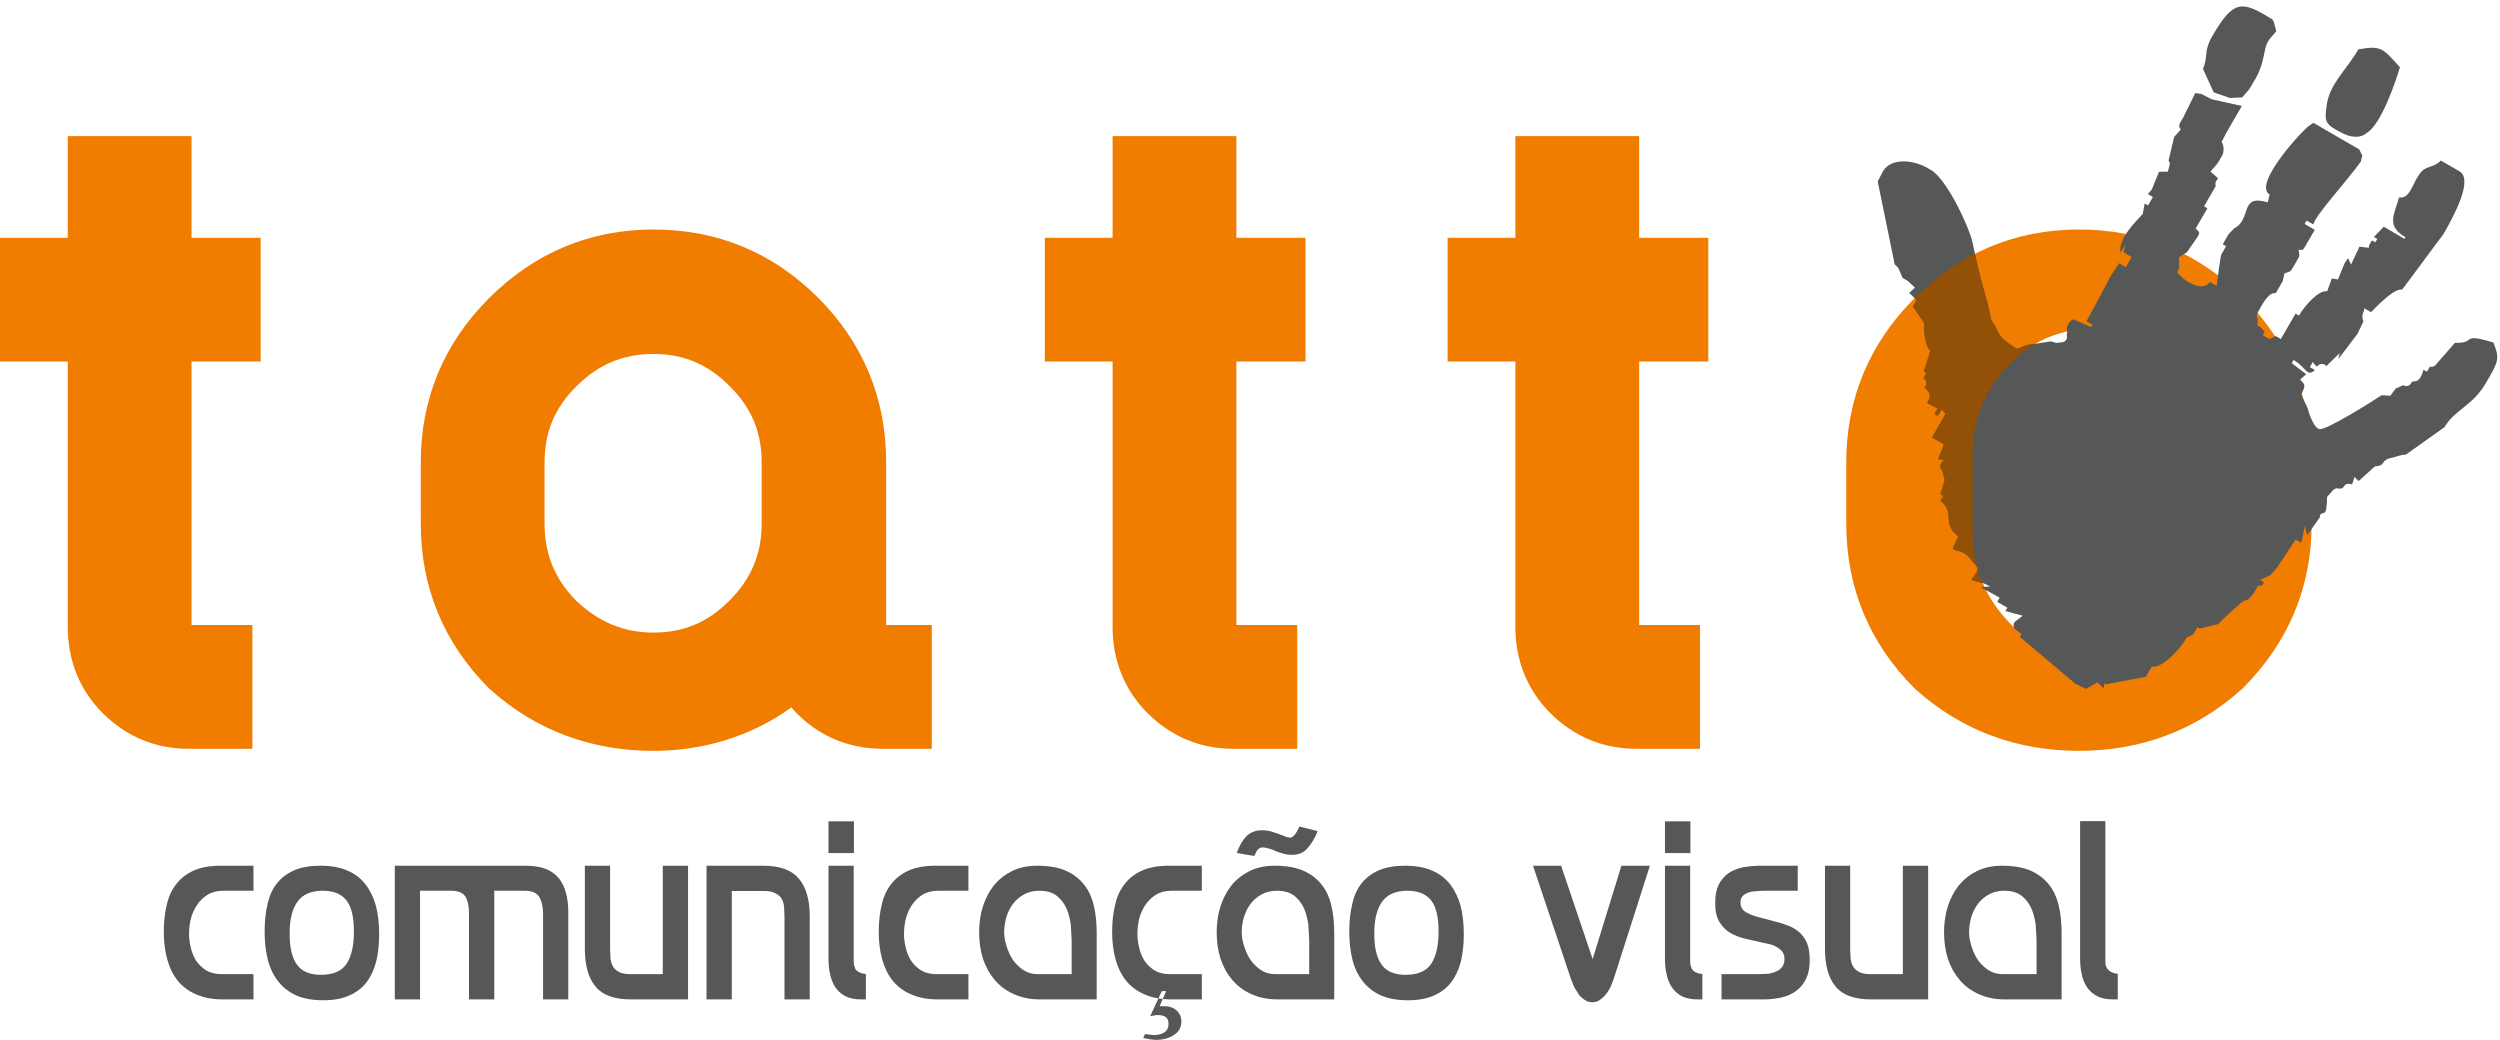
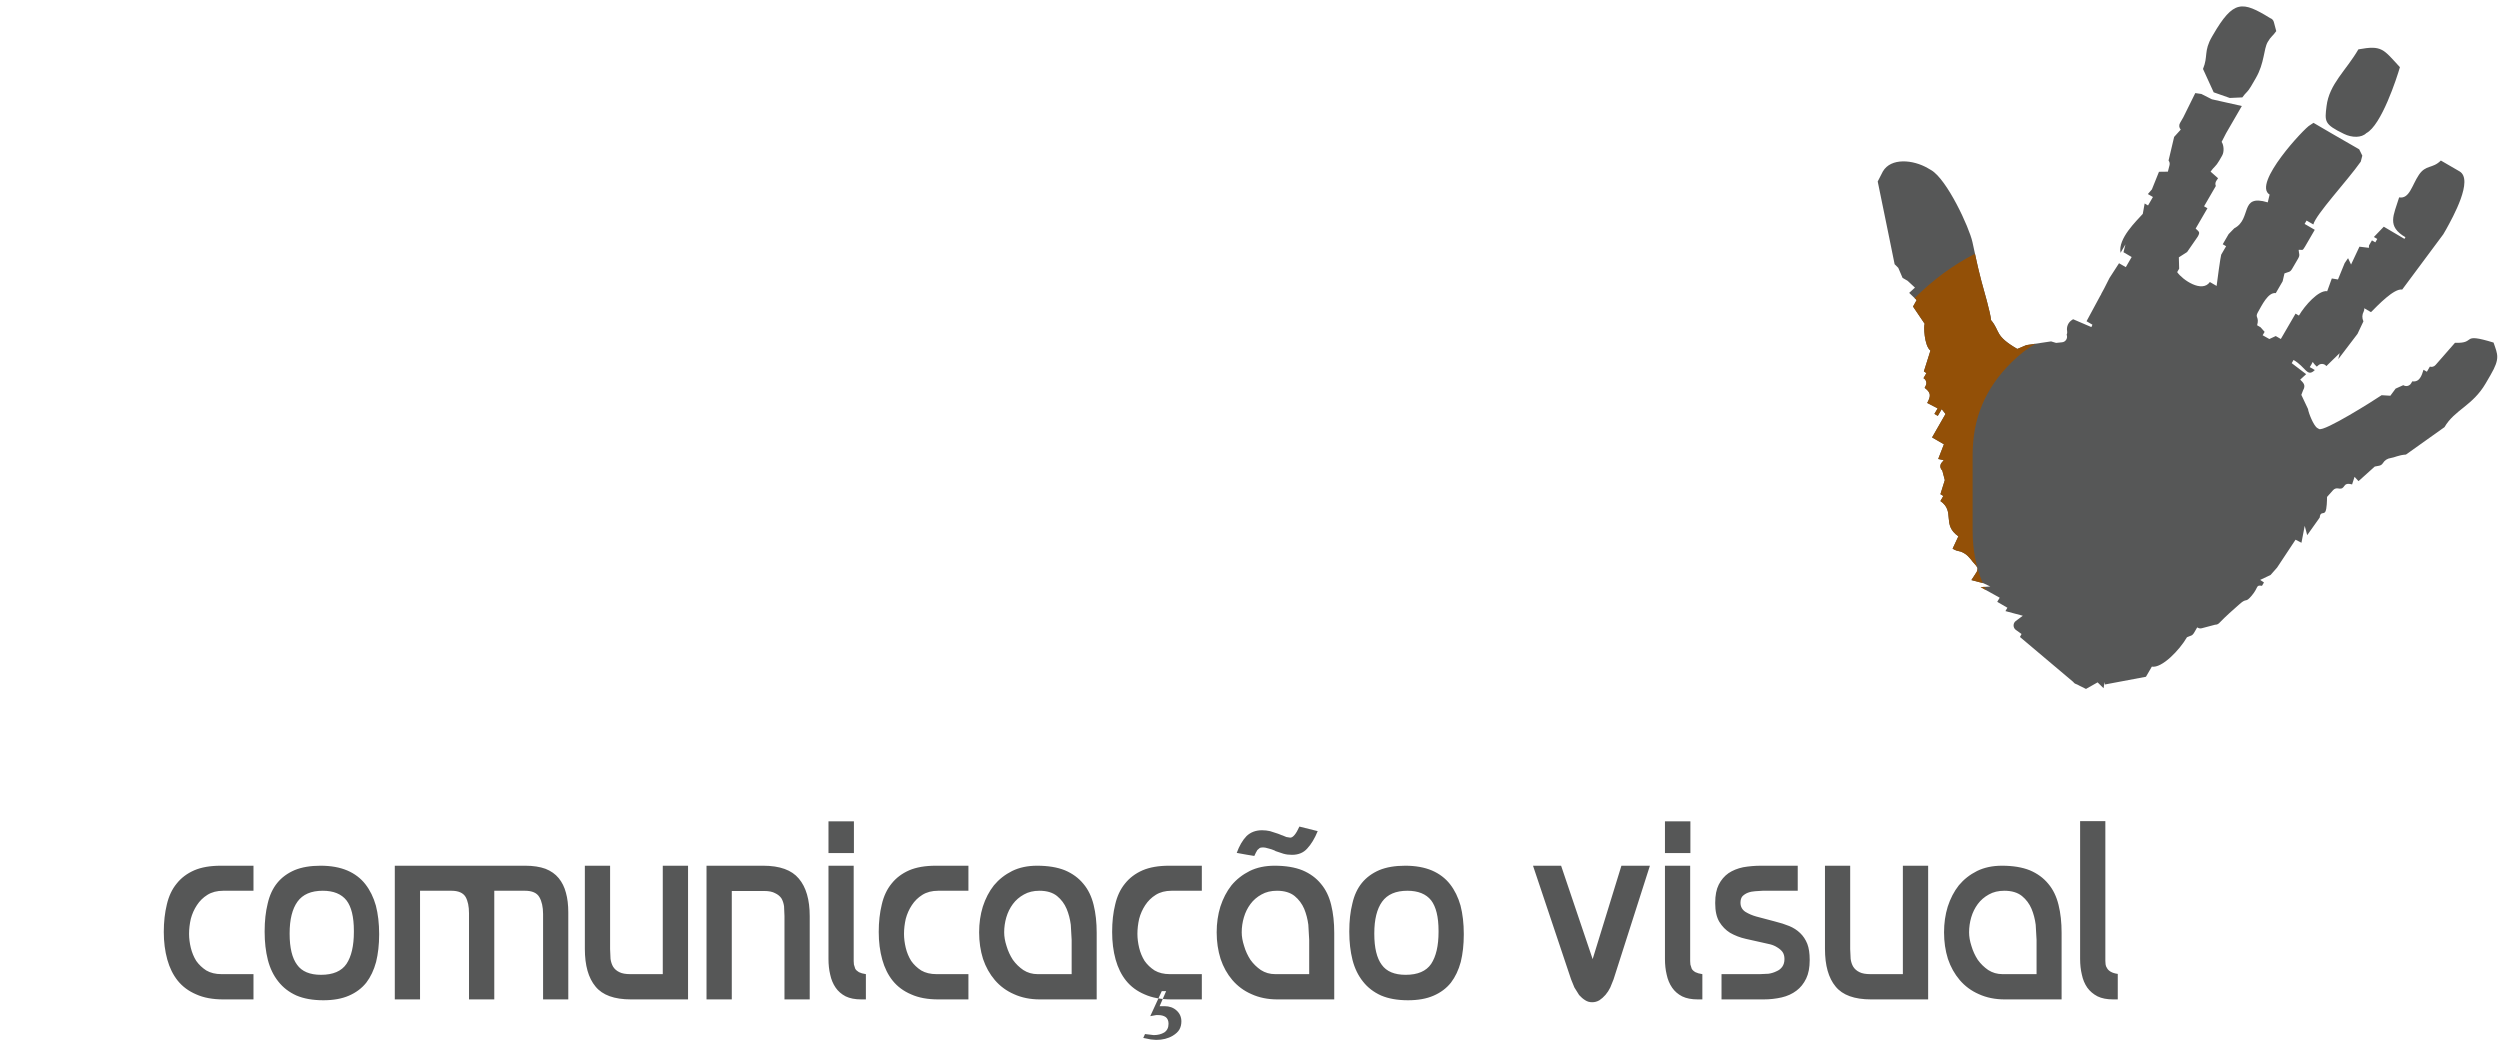
<svg xmlns="http://www.w3.org/2000/svg" width="342pt" height="142.3pt" viewBox="0 0 342 142.3" version="1.1">
  <defs>
    <clipPath id="clip1">
      <path d="M 22 112 L 290 112 L 290 142.301 L 22 142.301 Z M 22 112 " />
    </clipPath>
  </defs>
  <g id="surface1">
-     <path style=" stroke:none;fill-rule:evenodd;fill:rgb(94.139%,48.631%,0%);fill-opacity:1;" d="M 26.203 32.527 L 35.66 32.527 L 35.66 49.461 L 26.203 49.461 L 26.203 85.5 L 34.527 85.5 L 34.527 102.434 L 25.777 102.434 C 21.254 102.434 17.25 100.754 14.051 97.555 C 10.832 94.34 9.27 90.266 9.27 85.734 L 9.27 49.461 L 0 49.461 L 0 32.527 L 9.27 32.527 L 9.27 18.625 L 26.203 18.625 Z M 121.223 85.5 L 127.465 85.5 L 127.465 102.434 L 120.797 102.434 C 116.773 102.434 113.082 101.164 110.027 98.539 C 109.383 97.984 108.793 97.398 108.254 96.773 C 106.625 97.961 104.867 98.984 102.988 99.832 C 98.684 101.773 94.113 102.715 89.391 102.715 C 80.957 102.715 73.41 99.98 67.105 94.359 L 66.992 94.258 L 66.883 94.152 C 60.711 87.977 57.562 80.371 57.562 71.641 L 57.562 63.223 C 57.562 54.523 60.734 46.961 66.883 40.809 C 73.062 34.629 80.645 31.395 89.391 31.395 C 98.121 31.395 105.727 34.543 111.902 40.715 C 118.074 46.887 121.223 54.492 121.223 63.223 Z M 78.844 82.195 C 81.84 85.039 85.246 86.539 89.391 86.539 C 93.52 86.539 96.875 85.117 99.77 82.176 L 99.801 82.145 C 102.746 79.203 104.195 75.809 104.195 71.641 L 104.195 63.223 C 104.195 59.094 102.773 55.738 99.832 52.844 L 99.77 52.785 C 96.875 49.844 93.52 48.422 89.391 48.422 C 85.227 48.422 81.832 49.871 78.887 52.816 L 78.859 52.844 C 75.918 55.738 74.496 59.094 74.496 63.223 L 74.496 71.641 C 74.496 75.816 75.906 79.238 78.844 82.195 Z M 169.137 32.527 L 178.598 32.527 L 178.598 49.461 L 169.137 49.461 L 169.137 85.5 L 177.461 85.5 L 177.461 102.434 L 168.711 102.434 C 164.188 102.434 160.184 100.754 156.984 97.555 C 153.766 94.34 152.203 90.266 152.203 85.734 L 152.203 49.461 L 142.934 49.461 L 142.934 32.527 L 152.203 32.527 L 152.203 18.625 L 169.137 18.625 Z M 224.238 32.527 L 233.699 32.527 L 233.699 49.461 L 224.238 49.461 L 224.238 85.5 L 232.562 85.5 L 232.562 102.434 L 223.812 102.434 C 219.289 102.434 215.285 100.754 212.086 97.555 C 208.871 94.34 207.305 90.266 207.305 85.734 L 207.305 49.461 L 198.035 49.461 L 198.035 32.527 L 207.305 32.527 L 207.305 18.625 L 224.238 18.625 Z M 316.234 63.223 L 316.234 71.641 C 316.234 80.391 312.996 87.973 306.816 94.152 L 306.707 94.258 L 306.594 94.359 C 300.312 99.961 292.809 102.715 284.402 102.715 C 275.965 102.715 268.418 99.98 262.117 94.359 L 262 94.258 L 261.895 94.152 C 255.719 87.977 252.57 80.371 252.57 71.641 L 252.57 63.223 C 252.57 54.523 255.742 46.961 261.895 40.809 C 268.074 34.629 275.656 31.395 284.402 31.395 C 293.133 31.395 300.738 34.543 306.91 40.715 C 313.082 46.887 316.234 54.492 316.234 63.223 Z M 275.176 85.488 C 278.844 88.965 283.008 89.863 288.086 89.863 C 293.141 89.863 294.023 89.062 297.566 85.461 L 297.605 85.426 C 301.207 81.82 302.98 77.668 302.98 72.57 L 302.98 62.266 C 302.98 57.211 301.242 53.105 297.641 49.559 L 297.566 49.484 C 294.023 45.887 293.141 44.816 288.086 44.816 C 282.988 44.816 278.832 45.918 275.23 49.523 L 275.191 49.559 C 271.59 53.105 269.852 57.211 269.852 62.266 L 269.852 72.57 C 269.852 77.68 271.578 81.867 275.176 85.488 Z M 275.176 85.488 " />
    <g clip-path="url(#clip1)" clip-rule="nonzero">
      <path style=" stroke:none;fill-rule:evenodd;fill:rgb(33.714%,34.105%,34.105%);fill-opacity:1;" d="M 30.539 136.719 C 29.09 136.719 27.855 136.488 26.844 136.031 C 25.812 135.594 24.969 134.969 24.312 134.156 C 23.68 133.363 23.199 132.398 22.887 131.27 C 22.566 130.117 22.406 128.855 22.406 127.488 C 22.406 126.098 22.551 124.844 22.824 123.73 C 23.086 122.605 23.531 121.648 24.168 120.875 C 24.781 120.098 25.586 119.492 26.582 119.055 C 27.551 118.641 28.762 118.43 30.211 118.43 L 34.676 118.43 L 34.676 121.855 L 30.539 121.855 C 29.688 121.855 28.961 122.047 28.363 122.422 C 27.789 122.781 27.312 123.25 26.938 123.824 C 26.559 124.398 26.281 125.023 26.102 125.699 C 25.945 126.395 25.863 127.082 25.863 127.754 C 25.863 128.367 25.945 129.004 26.102 129.66 C 26.262 130.312 26.508 130.91 26.844 131.449 C 27.207 131.961 27.66 132.398 28.219 132.758 C 28.793 133.094 29.488 133.262 30.301 133.262 L 34.676 133.262 L 34.676 136.719 L 30.539 136.719 L 30.539 136.688 Z M 44.242 136.836 C 42.789 136.836 41.559 136.617 40.547 136.184 C 39.535 135.727 38.715 135.09 38.078 134.277 C 37.422 133.461 36.945 132.48 36.645 131.324 C 36.348 130.156 36.203 128.875 36.203 127.488 L 36.203 127.398 C 36.203 125.988 36.34 124.73 36.617 123.617 C 36.875 122.48 37.309 121.543 37.926 120.785 C 38.539 120.031 39.34 119.449 40.309 119.031 C 41.285 118.629 42.465 118.43 43.852 118.43 C 45.266 118.43 46.484 118.648 47.516 119.086 C 48.527 119.523 49.352 120.148 49.984 120.961 C 50.621 121.781 51.098 122.75 51.418 123.883 C 51.715 125.035 51.867 126.324 51.867 127.754 L 51.867 127.844 C 51.867 129.23 51.723 130.48 51.449 131.594 C 51.148 132.707 50.703 133.648 50.109 134.426 C 49.492 135.199 48.695 135.793 47.723 136.211 C 46.773 136.625 45.609 136.836 44.242 136.836 Z M 48.41 127.336 C 48.41 125.43 48.07 124.043 47.398 123.168 C 46.703 122.293 45.621 121.855 44.152 121.855 C 42.562 121.855 41.41 122.355 40.695 123.348 C 39.984 124.336 39.621 125.781 39.621 127.668 L 39.621 127.754 C 39.621 129.66 39.965 131.07 40.641 131.98 C 41.289 132.895 42.383 133.355 43.914 133.355 C 45.559 133.355 46.723 132.855 47.398 131.863 C 48.07 130.852 48.41 129.395 48.41 127.488 L 48.41 127.305 Z M 74.293 136.719 L 74.293 125.043 C 74.293 124.074 74.117 123.297 73.781 122.723 C 73.449 122.145 72.793 121.855 71.816 121.855 L 67.617 121.855 L 67.617 136.719 L 64.16 136.719 L 64.16 124.926 C 64.16 123.992 64.004 123.25 63.688 122.691 C 63.348 122.137 62.703 121.855 61.754 121.855 L 57.461 121.855 L 57.461 136.719 L 54.008 136.719 L 54.008 118.43 L 71.848 118.43 C 72.938 118.43 73.863 118.574 74.617 118.848 C 75.375 119.148 75.977 119.574 76.43 120.129 C 76.887 120.688 77.219 121.355 77.418 122.125 C 77.637 122.898 77.742 123.793 77.742 124.805 L 77.742 136.719 L 74.293 136.719 L 74.293 136.688 Z M 86.32 136.719 C 84.035 136.719 82.418 136.133 81.469 134.961 C 80.492 133.789 80.008 132.074 80.008 129.812 L 80.008 118.43 L 83.461 118.43 L 83.461 129.836 L 83.52 131.18 C 83.582 131.594 83.699 131.949 83.875 132.25 C 84.074 132.57 84.363 132.816 84.742 132.996 C 85.098 133.176 85.594 133.262 86.23 133.262 L 90.668 133.262 L 90.668 118.43 L 94.125 118.43 L 94.125 136.719 L 86.32 136.719 L 86.32 136.688 Z M 107.316 136.719 L 107.316 125.312 L 107.258 123.973 C 107.195 123.555 107.078 123.199 106.902 122.898 C 106.703 122.605 106.414 122.363 106.035 122.188 C 105.676 121.988 105.184 121.887 104.547 121.887 L 100.109 121.887 L 100.109 136.719 L 96.652 136.719 L 96.652 118.43 L 104.398 118.43 C 106.684 118.43 108.309 119.02 109.277 120.191 C 110.277 121.363 110.77 123.078 110.77 125.344 L 110.77 136.719 L 107.316 136.719 L 107.316 136.688 Z M 113.336 112.359 L 116.816 112.359 L 116.816 116.703 L 113.336 116.703 Z M 117.828 136.719 C 116.973 136.719 116.262 136.582 115.684 136.301 C 115.109 136 114.652 135.605 114.316 135.113 C 113.961 134.594 113.711 134 113.57 133.324 C 113.41 132.668 113.336 131.949 113.336 131.18 L 113.336 118.43 L 116.785 118.43 L 116.785 131.477 L 116.816 131.949 L 116.996 132.52 C 117.098 132.699 117.266 132.855 117.504 132.996 C 117.742 133.113 118.055 133.207 118.453 133.262 L 118.453 136.719 L 117.828 136.719 L 117.828 136.688 Z M 128.344 136.719 C 126.895 136.719 125.66 136.488 124.648 136.031 C 123.617 135.594 122.773 134.969 122.117 134.156 C 121.484 133.363 121.004 132.398 120.691 131.27 C 120.371 130.117 120.211 128.855 120.211 127.488 C 120.211 126.098 120.355 124.844 120.629 123.73 C 120.887 122.605 121.336 121.648 121.969 120.875 C 122.586 120.098 123.387 119.492 124.383 119.055 C 125.355 118.641 126.566 118.43 128.012 118.43 L 132.48 118.43 L 132.48 121.855 L 128.344 121.855 C 127.488 121.855 126.762 122.047 126.168 122.422 C 125.594 122.781 125.117 123.25 124.742 123.824 C 124.363 124.398 124.086 125.023 123.906 125.699 C 123.75 126.395 123.668 127.082 123.668 127.754 C 123.668 128.367 123.75 129.004 123.906 129.66 C 124.062 130.312 124.312 130.91 124.648 131.449 C 125.008 131.961 125.461 132.398 126.02 132.758 C 126.594 133.094 127.293 133.262 128.105 133.262 L 132.48 133.262 L 132.48 136.719 L 128.344 136.719 L 128.344 136.688 Z M 142.254 136.719 C 140.945 136.719 139.758 136.48 138.707 136 C 137.676 135.551 136.801 134.902 136.09 134.07 C 135.395 133.254 134.855 132.293 134.477 131.18 C 134.121 130.043 133.945 128.836 133.945 127.543 C 133.945 126.293 134.113 125.125 134.449 124.031 C 134.809 122.918 135.312 121.949 135.969 121.113 C 136.645 120.301 137.477 119.645 138.469 119.148 C 139.445 118.672 140.574 118.43 141.863 118.43 C 143.375 118.43 144.645 118.641 145.676 119.055 C 146.711 119.492 147.555 120.109 148.207 120.906 C 148.863 121.68 149.328 122.641 149.609 123.793 C 149.891 124.926 150.027 126.199 150.027 127.605 L 150.027 136.719 Z M 146.602 128.586 L 146.484 126.504 C 146.383 125.73 146.195 125.004 145.914 124.328 C 145.621 123.637 145.184 123.051 144.602 122.574 C 144.008 122.098 143.207 121.855 142.195 121.855 C 141.383 121.855 140.676 122.023 140.078 122.363 C 139.465 122.699 138.957 123.137 138.559 123.676 C 138.164 124.211 137.863 124.816 137.664 125.492 C 137.469 126.168 137.371 126.852 137.371 127.543 C 137.371 128.125 137.477 128.75 137.695 129.418 C 137.895 130.094 138.184 130.723 138.559 131.301 C 138.957 131.855 139.434 132.32 139.988 132.699 C 140.566 133.074 141.219 133.262 141.957 133.262 L 146.602 133.262 L 146.602 128.562 Z M 160.273 136.719 C 158.824 136.719 157.59 136.488 156.578 136.031 C 155.547 135.594 154.703 134.969 154.047 134.156 C 153.41 133.363 152.934 132.398 152.617 131.27 C 152.297 130.117 152.141 128.855 152.141 127.488 C 152.141 126.098 152.281 124.844 152.559 123.73 C 152.816 122.605 153.266 121.648 153.898 120.875 C 154.516 120.098 155.316 119.492 156.312 119.055 C 157.285 118.641 158.492 118.43 159.941 118.43 L 164.41 118.43 L 164.41 121.855 L 160.273 121.855 C 159.418 121.855 158.691 122.047 158.098 122.422 C 157.523 122.781 157.047 123.25 156.668 123.824 C 156.293 124.398 156.012 125.023 155.836 125.699 C 155.68 126.395 155.598 127.082 155.598 127.754 C 155.598 128.367 155.68 129.004 155.836 129.66 C 155.992 130.312 156.242 130.91 156.578 131.449 C 156.938 131.961 157.391 132.398 157.949 132.758 C 158.523 133.094 159.219 133.262 160.035 133.262 L 164.41 133.262 L 164.41 136.719 Z M 160.422 141.695 C 159.785 142.07 159.031 142.258 158.16 142.258 L 157.441 142.199 L 156.398 141.988 L 156.637 141.457 L 157.355 141.543 L 157.828 141.602 C 158.387 141.602 158.859 141.48 159.262 141.246 C 159.656 140.988 159.855 140.59 159.855 140.051 C 159.855 139.637 159.723 139.332 159.469 139.133 C 159.191 138.949 158.855 138.863 158.453 138.863 L 158.16 138.863 L 157.355 139.012 L 158.93 135.586 L 159.527 135.586 L 158.637 137.645 L 159.316 137.645 C 159.973 137.645 160.523 137.84 160.957 138.238 C 161.395 138.633 161.613 139.133 161.613 139.727 C 161.613 140.145 161.523 140.512 161.344 140.832 C 161.168 141.145 160.855 141.434 160.422 141.695 L 160.422 141.664 Z M 174.754 136.719 C 173.441 136.719 172.258 136.48 171.207 136 C 170.172 135.551 169.301 134.902 168.586 134.07 C 167.891 133.254 167.352 132.293 166.977 131.18 C 166.621 130.043 166.441 128.836 166.441 127.543 C 166.441 126.293 166.609 125.125 166.945 124.031 C 167.309 122.918 167.809 121.949 168.465 121.113 C 169.141 120.301 169.977 119.645 170.965 119.148 C 171.941 118.672 173.07 118.43 174.363 118.43 C 175.871 118.43 177.141 118.641 178.172 119.055 C 179.211 119.492 180.055 120.109 180.703 120.906 C 181.359 121.68 181.828 122.641 182.105 123.793 C 182.387 124.926 182.523 126.199 182.523 127.605 L 182.523 136.719 Z M 179.098 128.586 L 178.98 126.504 C 178.879 125.73 178.691 125.004 178.414 124.328 C 178.117 123.637 177.68 123.051 177.102 122.574 C 176.508 122.098 175.703 121.855 174.691 121.855 C 173.879 121.855 173.172 122.023 172.578 122.363 C 171.961 122.699 171.453 123.137 171.059 123.676 C 170.66 124.211 170.363 124.816 170.164 125.492 C 169.965 126.168 169.867 126.852 169.867 127.543 C 169.867 128.125 169.977 128.75 170.195 129.418 C 170.391 130.094 170.684 130.723 171.059 131.301 C 171.453 131.855 171.934 132.32 172.484 132.699 C 173.066 133.074 173.715 133.262 174.453 133.262 L 179.098 133.262 Z M 176.746 116.941 C 176.328 116.941 175.941 116.895 175.586 116.793 L 174.516 116.438 L 174.363 116.348 L 173.977 116.199 L 173.559 116.078 L 173.109 115.961 L 172.848 115.93 L 172.727 115.93 C 172.527 115.93 172.391 115.961 172.309 116.023 L 172.008 116.285 L 171.801 116.648 L 171.59 117.094 L 170.523 116.918 L 169.184 116.676 C 169.539 115.703 169.984 114.938 170.523 114.379 C 171.078 113.848 171.785 113.578 172.641 113.578 C 173.016 113.578 173.379 113.617 173.738 113.699 L 174.84 114.055 L 175.141 114.172 L 175.285 114.234 L 175.465 114.293 L 175.973 114.504 L 176.508 114.59 C 176.883 114.59 177.305 114.086 177.758 113.074 L 180.262 113.699 C 179.848 114.711 179.367 115.504 178.828 116.078 C 178.316 116.656 177.621 116.941 176.746 116.941 L 176.746 116.918 Z M 192.625 136.836 C 191.168 136.836 189.941 136.617 188.93 136.184 C 187.918 135.727 187.094 135.09 186.457 134.277 C 185.801 133.461 185.324 132.48 185.023 131.324 C 184.73 130.156 184.582 128.875 184.582 127.488 L 184.582 127.398 C 184.582 125.988 184.719 124.73 185 123.617 C 185.254 122.48 185.691 121.543 186.305 120.785 C 186.922 120.031 187.719 119.449 188.688 119.031 C 189.664 118.629 190.844 118.43 192.23 118.43 C 193.645 118.43 194.863 118.648 195.898 119.086 C 196.906 119.523 197.73 120.148 198.367 120.961 C 199.004 121.781 199.48 122.75 199.801 123.883 C 200.094 125.035 200.246 126.324 200.246 127.754 L 200.246 127.844 C 200.246 129.23 200.105 130.48 199.832 131.594 C 199.531 132.707 199.082 133.648 198.488 134.426 C 197.875 135.199 197.074 135.793 196.105 136.211 C 195.156 136.625 193.992 136.836 192.625 136.836 Z M 196.793 127.336 C 196.793 125.43 196.449 124.043 195.781 123.168 C 195.082 122.293 194 121.855 192.531 121.855 C 190.941 121.855 189.793 122.355 189.074 123.348 C 188.363 124.336 188.004 125.781 188.004 127.668 L 188.004 127.754 C 188.004 129.66 188.344 131.07 189.02 131.98 C 189.672 132.895 190.762 133.355 192.293 133.355 C 193.941 133.355 195.105 132.855 195.781 131.863 C 196.449 130.852 196.793 129.395 196.793 127.488 L 196.793 127.305 Z M 220.734 133.98 L 220.289 135.082 C 220.109 135.457 219.891 135.793 219.633 136.094 C 219.371 136.395 219.098 136.637 218.797 136.836 C 218.484 137.02 218.152 137.105 217.816 137.105 C 217.457 137.105 217.141 137.02 216.863 136.836 C 216.566 136.656 216.289 136.418 216.027 136.125 L 215.375 135.082 L 214.926 133.98 L 209.715 118.43 L 213.559 118.43 L 217.875 131.207 L 221.809 118.43 L 225.707 118.43 L 220.734 133.98 L 220.734 133.949 Z M 227.766 112.359 L 231.246 112.359 L 231.246 116.703 L 227.766 116.703 Z M 232.258 136.719 C 231.402 136.719 230.691 136.582 230.113 136.301 C 229.539 136 229.082 135.605 228.746 135.113 C 228.391 134.594 228.141 134 228 133.324 C 227.84 132.668 227.766 131.949 227.766 131.18 L 227.766 118.43 L 231.215 118.43 L 231.215 131.477 L 231.246 131.949 L 231.426 132.52 C 231.527 132.699 231.691 132.855 231.934 132.996 C 232.172 133.113 232.484 133.207 232.883 133.262 L 232.883 136.719 L 232.258 136.719 L 232.258 136.688 Z M 241.254 136.719 L 235.504 136.719 L 235.504 133.262 L 240.746 133.262 L 241.941 133.207 C 242.336 133.145 242.691 133.035 243.012 132.875 C 243.348 132.738 243.617 132.531 243.816 132.25 C 244.012 131.973 244.113 131.625 244.113 131.207 L 244.113 131.18 C 244.113 130.801 244.023 130.48 243.848 130.227 C 243.668 129.988 243.43 129.781 243.129 129.602 C 242.848 129.418 242.535 129.281 242.18 129.188 L 241.105 128.945 L 238.84 128.438 C 238.047 128.262 237.324 127.98 236.668 127.605 C 236.07 127.23 235.586 126.73 235.211 126.117 C 234.828 125.48 234.641 124.637 234.641 123.586 L 234.641 123.492 C 234.641 122.48 234.801 121.66 235.121 121.023 C 235.453 120.367 235.902 119.844 236.461 119.449 C 237.035 119.066 237.699 118.801 238.453 118.641 C 239.23 118.504 240.055 118.43 240.93 118.43 L 245.93 118.43 L 245.93 121.855 L 241.137 121.855 L 240.121 121.918 C 239.766 121.938 239.43 122.004 239.109 122.125 C 238.812 122.242 238.566 122.406 238.367 122.605 C 238.184 122.824 238.098 123.117 238.098 123.492 C 238.098 124.031 238.324 124.449 238.785 124.75 C 239.242 125.023 239.723 125.23 240.242 125.375 L 242.805 126.055 C 243.535 126.234 244.191 126.445 244.766 126.68 C 245.344 126.918 245.84 127.238 246.254 127.637 C 246.672 128.031 247.004 128.531 247.242 129.125 C 247.461 129.699 247.566 130.426 247.566 131.301 L 247.566 131.355 C 247.566 132.352 247.41 133.188 247.09 133.855 C 246.754 134.555 246.305 135.113 245.75 135.527 C 245.172 135.965 244.5 136.27 243.723 136.449 C 242.953 136.625 242.129 136.719 241.254 136.719 L 241.254 136.688 Z M 255.969 136.719 C 253.68 136.719 252.062 136.133 251.113 134.961 C 250.137 133.789 249.656 132.074 249.656 129.812 L 249.656 118.43 L 253.105 118.43 L 253.105 129.836 L 253.168 131.18 C 253.227 131.594 253.344 131.949 253.523 132.25 C 253.723 132.57 254.012 132.816 254.387 132.996 C 254.742 133.176 255.242 133.262 255.875 133.262 L 260.312 133.262 L 260.312 118.43 L 263.77 118.43 L 263.77 136.719 L 255.969 136.719 L 255.969 136.688 Z M 274.254 136.719 C 272.945 136.719 271.758 136.48 270.707 136 C 269.676 135.551 268.801 134.902 268.09 134.07 C 267.395 133.254 266.855 132.293 266.477 131.18 C 266.121 130.043 265.945 128.836 265.945 127.543 C 265.945 126.293 266.113 125.125 266.449 124.031 C 266.809 122.918 267.312 121.949 267.969 121.113 C 268.645 120.301 269.477 119.645 270.469 119.148 C 271.445 118.672 272.574 118.43 273.863 118.43 C 275.371 118.43 276.645 118.641 277.676 119.055 C 278.711 119.492 279.555 120.109 280.207 120.906 C 280.863 121.68 281.328 122.641 281.609 123.793 C 281.891 124.926 282.027 126.199 282.027 127.605 L 282.027 136.719 Z M 278.602 128.586 L 278.484 126.504 C 278.383 125.73 278.195 125.004 277.914 124.328 C 277.621 123.637 277.184 123.051 276.602 122.574 C 276.008 122.098 275.207 121.855 274.195 121.855 C 273.379 121.855 272.676 122.023 272.078 122.363 C 271.465 122.699 270.957 123.137 270.559 123.676 C 270.164 124.211 269.863 124.816 269.664 125.492 C 269.469 126.168 269.371 126.852 269.371 127.543 C 269.371 128.125 269.477 128.75 269.695 129.418 C 269.895 130.094 270.184 130.723 270.559 131.301 C 270.957 131.855 271.434 132.32 271.988 132.699 C 272.566 133.074 273.219 133.262 273.953 133.262 L 278.602 133.262 L 278.602 128.562 Z M 289.086 136.719 C 288.23 136.719 287.516 136.582 286.941 136.301 C 286.367 136 285.898 135.605 285.543 135.113 C 285.184 134.594 284.934 134 284.797 133.324 C 284.637 132.668 284.559 131.949 284.559 131.18 L 284.559 112.328 L 288.012 112.328 L 288.012 131.449 L 288.043 131.926 C 288.062 132.102 288.129 132.281 288.254 132.461 C 288.348 132.637 288.523 132.801 288.754 132.938 C 288.996 133.074 289.316 133.176 289.711 133.23 L 289.711 136.719 L 289.086 136.719 L 289.086 136.688 Z M 289.086 136.719 " />
    </g>
    <path style=" stroke:none;fill-rule:evenodd;fill:rgb(33.714%,34.105%,34.105%);fill-opacity:1;" d="M 322.625 6.754 C 320.941 9.66 318.637 11.48 318.27 14.531 C 318.016 16.629 317.934 16.996 320.66 18.32 C 321.742 18.848 323.047 18.875 323.715 18.211 C 325.77 17.141 327.879 10.691 328.309 9.191 C 326.027 6.723 325.871 6.156 322.625 6.754 Z M 260.961 38.414 L 261.965 39.344 C 261.965 39.344 261.965 39.344 261.965 39.348 L 261.176 40.066 L 262.199 41.051 L 261.703 41.938 L 263.305 44.309 C 263.129 44.48 263.227 47.324 264.086 47.957 L 263.188 50.805 L 263.535 51.039 L 263.535 51.043 L 263.133 51.734 C 263.488 51.93 263.629 52.367 263.453 52.73 L 263.289 53.062 C 263.289 53.062 263.289 53.062 263.293 53.062 C 264.137 53.688 264.191 54.121 263.645 55.121 C 263.645 55.121 263.641 55.121 263.645 55.125 L 265.07 55.863 C 265.074 55.863 265.074 55.863 265.07 55.863 L 264.629 56.621 C 264.629 56.621 264.629 56.621 264.629 56.625 L 265.09 56.891 L 265.629 55.965 L 266.145 56.633 L 264.309 59.84 L 265.93 60.777 C 265.93 60.781 265.93 60.781 265.93 60.781 L 265.148 62.789 L 265.91 62.953 L 265.621 63.297 C 265.352 63.613 265.391 64.09 265.707 64.363 L 266.051 65.68 L 265.449 67.602 L 265.848 67.848 C 265.852 67.848 265.852 67.848 265.852 67.848 L 265.449 68.543 C 267.52 69.984 265.59 71.754 267.906 73.367 C 267.906 73.371 267.906 73.371 267.906 73.371 L 267.117 75.062 C 268.047 75.586 267.875 75.207 268.719 75.699 C 269.406 76.098 269.684 76.711 270.293 77.336 C 270.551 77.602 270.582 78.008 270.367 78.309 L 269.691 79.352 C 269.691 79.355 269.691 79.355 269.691 79.355 L 271.332 79.785 L 272.273 80.234 L 270.949 80.316 L 273.559 81.766 L 273.223 82.328 L 273.223 82.332 L 274.609 83.137 C 274.613 83.137 274.613 83.137 274.613 83.137 L 274.344 83.598 L 276.719 84.234 L 275.762 84.949 C 275.562 85.098 275.457 85.316 275.457 85.566 C 275.461 85.812 275.57 86.027 275.773 86.176 L 276.547 86.73 L 276.547 86.734 L 276.328 87.137 L 283.625 93.293 C 283.723 93.438 283.848 93.531 284.012 93.582 C 284.137 93.625 284.281 93.695 284.5 93.82 L 285.363 94.246 C 285.363 94.246 285.363 94.25 285.363 94.246 L 286.949 93.348 L 287.77 94.148 L 287.902 93.312 L 287.957 93.637 C 287.961 93.637 287.961 93.637 287.961 93.637 L 293.566 92.582 L 293.969 91.891 L 294.371 91.195 C 295.746 91.441 298.164 88.926 299.176 87.176 C 299.699 86.922 299.875 87.039 300.176 86.52 L 300.578 85.824 L 300.645 85.863 C 300.816 85.965 301.004 85.992 301.199 85.945 L 303.027 85.461 C 303.246 85.465 303.438 85.387 303.59 85.23 C 304.633 84.16 305.332 83.566 306.387 82.629 C 307.422 81.707 307.117 82.578 308.043 81.473 C 309.012 80.32 308.559 80 309.441 80.141 L 309.711 79.68 L 309.191 79.332 L 309.191 79.328 C 309.191 79.328 309.191 79.328 309.195 79.328 L 310.613 78.656 L 311.504 77.648 L 314.031 73.832 L 314.84 74.25 L 315.285 71.934 L 315.625 73.211 L 317.336 70.801 C 317.41 69.93 317.875 70.402 318.102 70.008 C 318.324 69.625 318.332 68.406 318.34 67.98 L 319.16 67.059 C 319.344 66.852 319.605 66.762 319.879 66.82 C 320.965 67.043 320.344 65.887 321.762 66.27 L 321.766 66.27 L 322.102 65.234 C 322.105 65.234 322.105 65.234 322.105 65.234 L 322.645 65.82 L 324.867 63.824 L 325.469 63.711 C 325.684 63.672 325.863 63.543 325.973 63.367 C 326.219 62.965 326.598 62.719 327.066 62.656 C 327.562 62.594 328.113 62.25 329.137 62.184 L 334.406 58.434 C 335.785 56.055 338.258 55.52 340.051 52.43 L 340.723 51.273 C 342.031 49.016 341.684 48.512 341.117 46.863 C 336.453 45.438 338.898 47.012 335.84 46.895 L 333.184 49.93 C 332.984 50.156 332.691 50.242 332.402 50.156 L 332 50.852 C 332 50.852 332 50.852 331.996 50.852 L 331.535 50.582 L 331.535 50.586 C 331.293 51.375 331 52.309 330 52.168 L 329.844 52.434 C 329.633 52.797 329.168 52.922 328.805 52.711 L 328.77 52.691 C 328.77 52.691 328.77 52.688 328.766 52.691 L 327.719 53.164 L 327 54.137 L 325.805 54.062 C 324.777 54.766 317.934 59.086 317.246 58.688 L 317.016 58.555 C 316.5 58.258 315.789 56.445 315.738 55.957 L 314.824 54.02 L 314.824 54.016 L 315.059 53.398 C 315.465 52.695 315.113 52.379 314.668 51.934 L 315.48 51.188 L 315.48 51.184 L 313.508 49.68 L 313.758 49.242 C 315.445 50.219 315.613 51.672 316.668 50.621 L 315.977 50.219 C 315.973 50.219 315.973 50.219 315.973 50.219 C 316.656 49.246 316.062 49.367 316.938 50.156 L 317.137 49.98 C 317.293 49.84 317.48 49.773 317.691 49.789 C 317.902 49.801 318.082 49.891 318.219 50.051 L 318.246 50.082 L 320.062 48.312 L 319.879 49.125 L 322.508 45.672 L 323.316 43.961 C 323.109 43.516 323.125 43.047 323.352 42.617 C 323.422 42.484 323.449 42.336 323.43 42.176 L 323.43 42.168 L 324.352 42.703 C 325.277 41.781 327.512 39.414 328.621 39.613 L 334.242 32.051 L 334.645 31.355 C 335.531 29.75 338.426 24.578 336.457 23.438 L 333.91 21.961 C 332.762 23.105 331.859 22.504 330.906 23.918 C 329.945 25.348 329.613 27.254 328.203 27 C 327.445 29.48 326.477 30.945 329.062 32.449 L 328.93 32.68 L 326.102 31.012 L 324.75 32.418 C 324.75 32.422 324.75 32.422 324.75 32.422 L 325.211 32.688 C 325.215 32.688 325.211 32.688 325.211 32.688 L 324.945 33.152 L 324.48 32.883 L 324.078 33.578 L 324.066 33.898 C 324.066 33.898 324.066 33.902 324.062 33.902 L 322.773 33.746 L 321.625 36.188 L 321.215 35.316 L 320.754 35.988 L 319.836 38.227 C 319.836 38.23 319.836 38.23 319.832 38.23 L 318.992 38.094 L 318.363 39.836 C 317.195 39.656 315.301 41.781 314.492 43.172 L 314.031 42.902 C 314.031 42.902 314.031 42.902 314.031 42.906 L 312.016 46.375 L 311.324 45.973 L 311.32 45.973 L 310.445 46.379 L 309.531 45.863 L 309.531 45.859 L 309.801 45.398 L 309.238 44.766 L 308.777 44.496 C 309.109 43.27 308.422 43.508 308.887 42.703 C 309.414 41.797 310.266 39.949 311.328 40.098 L 312.266 38.48 L 312.516 37.402 C 313.094 37.164 313.27 37.281 313.57 36.762 L 314.379 35.375 C 314.68 34.855 314.488 34.758 314.453 34.18 C 314.969 34.125 314.938 34.406 315.316 33.754 L 316.66 31.438 L 315.27 30.633 L 315.539 30.172 L 316.465 30.707 C 316.82 29.309 321.078 24.773 322.953 22.113 L 323.164 21.293 L 322.738 20.426 L 319.027 18.289 L 316.488 16.805 L 315.988 17.133 C 315.312 17.449 308.07 25.168 310.484 26.621 L 310.23 27.684 L 310.227 27.684 C 306.297 26.492 308.117 29.949 305.645 31.234 L 304.875 32.027 L 304.07 33.414 L 304.531 33.684 L 303.859 34.84 C 303.789 34.965 303.27 38.711 303.234 39.117 L 302.312 38.582 C 302.312 38.582 302.312 38.582 302.309 38.582 C 301.238 40.113 298.559 38.281 297.84 37.227 C 297.84 37.223 297.84 37.223 297.84 37.223 L 298.105 36.762 C 298.109 36.762 298.109 36.762 298.109 36.762 L 298.066 35.203 L 299.195 34.48 L 300.656 32.363 C 301.027 31.723 300.801 31.703 300.367 31.27 C 300.367 31.266 300.367 31.266 300.367 31.266 L 301.977 28.492 L 301.977 28.488 L 301.516 28.223 L 303.125 25.445 C 303.027 25.203 303.051 24.949 303.195 24.734 L 303.43 24.387 C 303.43 24.383 303.43 24.383 303.43 24.383 L 302.41 23.48 C 302.406 23.48 302.406 23.48 302.406 23.48 C 302.887 22.793 303.117 22.793 303.578 21.996 L 303.98 21.301 C 304.309 20.738 304.207 19.82 303.918 19.41 L 304.531 18.219 L 306.684 14.5 L 302.582 13.582 L 301.148 12.855 L 300.312 12.734 C 300.312 12.734 300.312 12.734 300.312 12.738 L 298.672 16.055 L 298.223 16.832 C 298.055 17.125 298.094 17.48 298.328 17.73 L 297.422 18.73 L 296.66 21.957 L 296.66 21.961 C 296.805 22.148 296.848 22.371 296.789 22.602 L 296.566 23.484 L 295.352 23.5 C 295.348 23.5 295.348 23.5 295.348 23.5 L 294.379 25.91 L 293.828 26.547 L 294.52 26.949 L 293.852 28.105 C 293.848 28.105 293.848 28.105 293.848 28.105 L 293.387 27.836 C 293.387 27.84 293.387 27.84 293.387 27.84 L 293.133 29.258 C 292.266 30.234 289.715 32.629 290.09 34.586 L 290.762 33.43 L 290.492 34.504 L 291.613 35.16 L 290.809 36.547 L 289.883 36.012 L 288.578 38.031 L 287.848 39.473 L 287.465 40.176 C 287.438 40.281 287.391 40.367 287.324 40.449 L 285.438 43.945 L 286.242 44.418 L 286.102 44.746 L 283.605 43.672 L 283.477 43.75 C 282.934 44.086 282.668 44.691 282.785 45.32 C 282.816 45.477 282.793 45.637 282.719 45.789 C 282.809 46.016 282.789 46.254 282.664 46.461 C 282.535 46.672 282.336 46.801 282.094 46.824 L 281.273 46.91 L 280.59 46.703 L 280.586 46.703 L 279.105 46.922 C 279.074 46.93 279.047 46.934 279.016 46.941 L 277.199 47.211 L 275.969 47.734 C 272.805 45.902 273.672 45.344 272.375 43.797 C 272.316 42.84 271.379 39.672 271.059 38.469 C 270.566 36.625 270.238 34.988 269.832 33.121 C 269.391 31.094 266.34 24.523 264.18 23.27 L 263.715 23 C 261.707 21.836 258.68 21.551 257.574 23.457 L 256.871 24.828 L 257.898 29.832 L 258.543 32.988 L 259.184 36.145 L 259.684 36.641 L 260.27 38.012 Z M 311.391 4.258 L 311.062 3.012 C 310.992 2.758 310.816 2.57 310.57 2.484 C 306.746 0.145 305.555 -0.074 302.727 4.801 L 302.594 5.031 C 301.445 7.016 302.094 7.691 301.371 9.434 L 302.832 12.629 L 305.031 13.402 L 306.754 13.324 L 306.754 13.32 C 307.234 12.633 307.461 12.633 307.926 11.836 L 308.598 10.68 C 309.793 8.617 309.656 6.715 310.223 5.746 C 310.684 4.949 310.914 4.949 311.391 4.258 Z M 311.391 4.258 " />
    <path style=" stroke:none;fill-rule:evenodd;fill:rgb(57.617%,31.372%,2.745%);fill-opacity:1;" d="M 261.918 40.781 C 264.445 38.266 267.203 36.234 270.176 34.719 C 270.445 35.969 270.711 37.168 271.059 38.473 C 271.383 39.672 272.316 42.84 272.375 43.797 C 272.375 43.797 272.375 43.797 272.379 43.797 C 273.676 45.344 272.805 45.898 275.965 47.734 L 277.199 47.215 L 278.441 47.027 C 277.32 47.68 276.254 48.5 275.23 49.523 L 275.191 49.559 C 271.59 53.105 269.852 57.211 269.852 62.266 L 269.852 72.57 C 269.852 75.195 270.309 77.574 271.238 79.762 L 269.691 79.355 C 269.691 79.355 269.691 79.355 269.691 79.352 L 270.367 78.309 C 270.578 78.008 270.551 77.605 270.293 77.336 C 269.688 76.711 269.402 76.094 268.719 75.695 C 267.875 75.207 268.051 75.582 267.113 75.066 C 267.117 75.062 267.117 75.062 267.117 75.062 L 267.906 73.367 C 265.59 71.758 267.516 69.984 265.449 68.543 L 265.852 67.848 L 265.453 67.602 L 266.051 65.68 L 265.707 64.363 L 265.707 64.359 C 265.391 64.09 265.352 63.613 265.617 63.293 L 265.91 62.953 L 265.152 62.793 C 265.148 62.789 265.148 62.789 265.148 62.789 L 265.93 60.781 L 264.312 59.84 C 264.309 59.84 264.309 59.84 264.309 59.84 L 266.148 56.633 L 265.625 55.969 L 265.09 56.891 L 264.629 56.625 L 265.078 55.867 L 265.07 55.863 L 263.641 55.125 C 264.191 54.121 264.137 53.688 263.293 53.062 C 263.293 53.062 263.289 53.062 263.293 53.062 L 263.453 52.73 C 263.629 52.367 263.488 51.93 263.133 51.734 L 263.535 51.039 L 263.188 50.805 L 264.086 47.957 C 263.227 47.324 263.129 44.48 263.305 44.309 L 261.703 41.938 C 261.703 41.938 261.703 41.938 261.703 41.934 L 262.199 41.051 Z M 271.473 80.285 C 271.539 80.43 271.613 80.578 271.688 80.727 L 270.953 80.316 Z M 271.473 80.285 " />
  </g>
</svg>